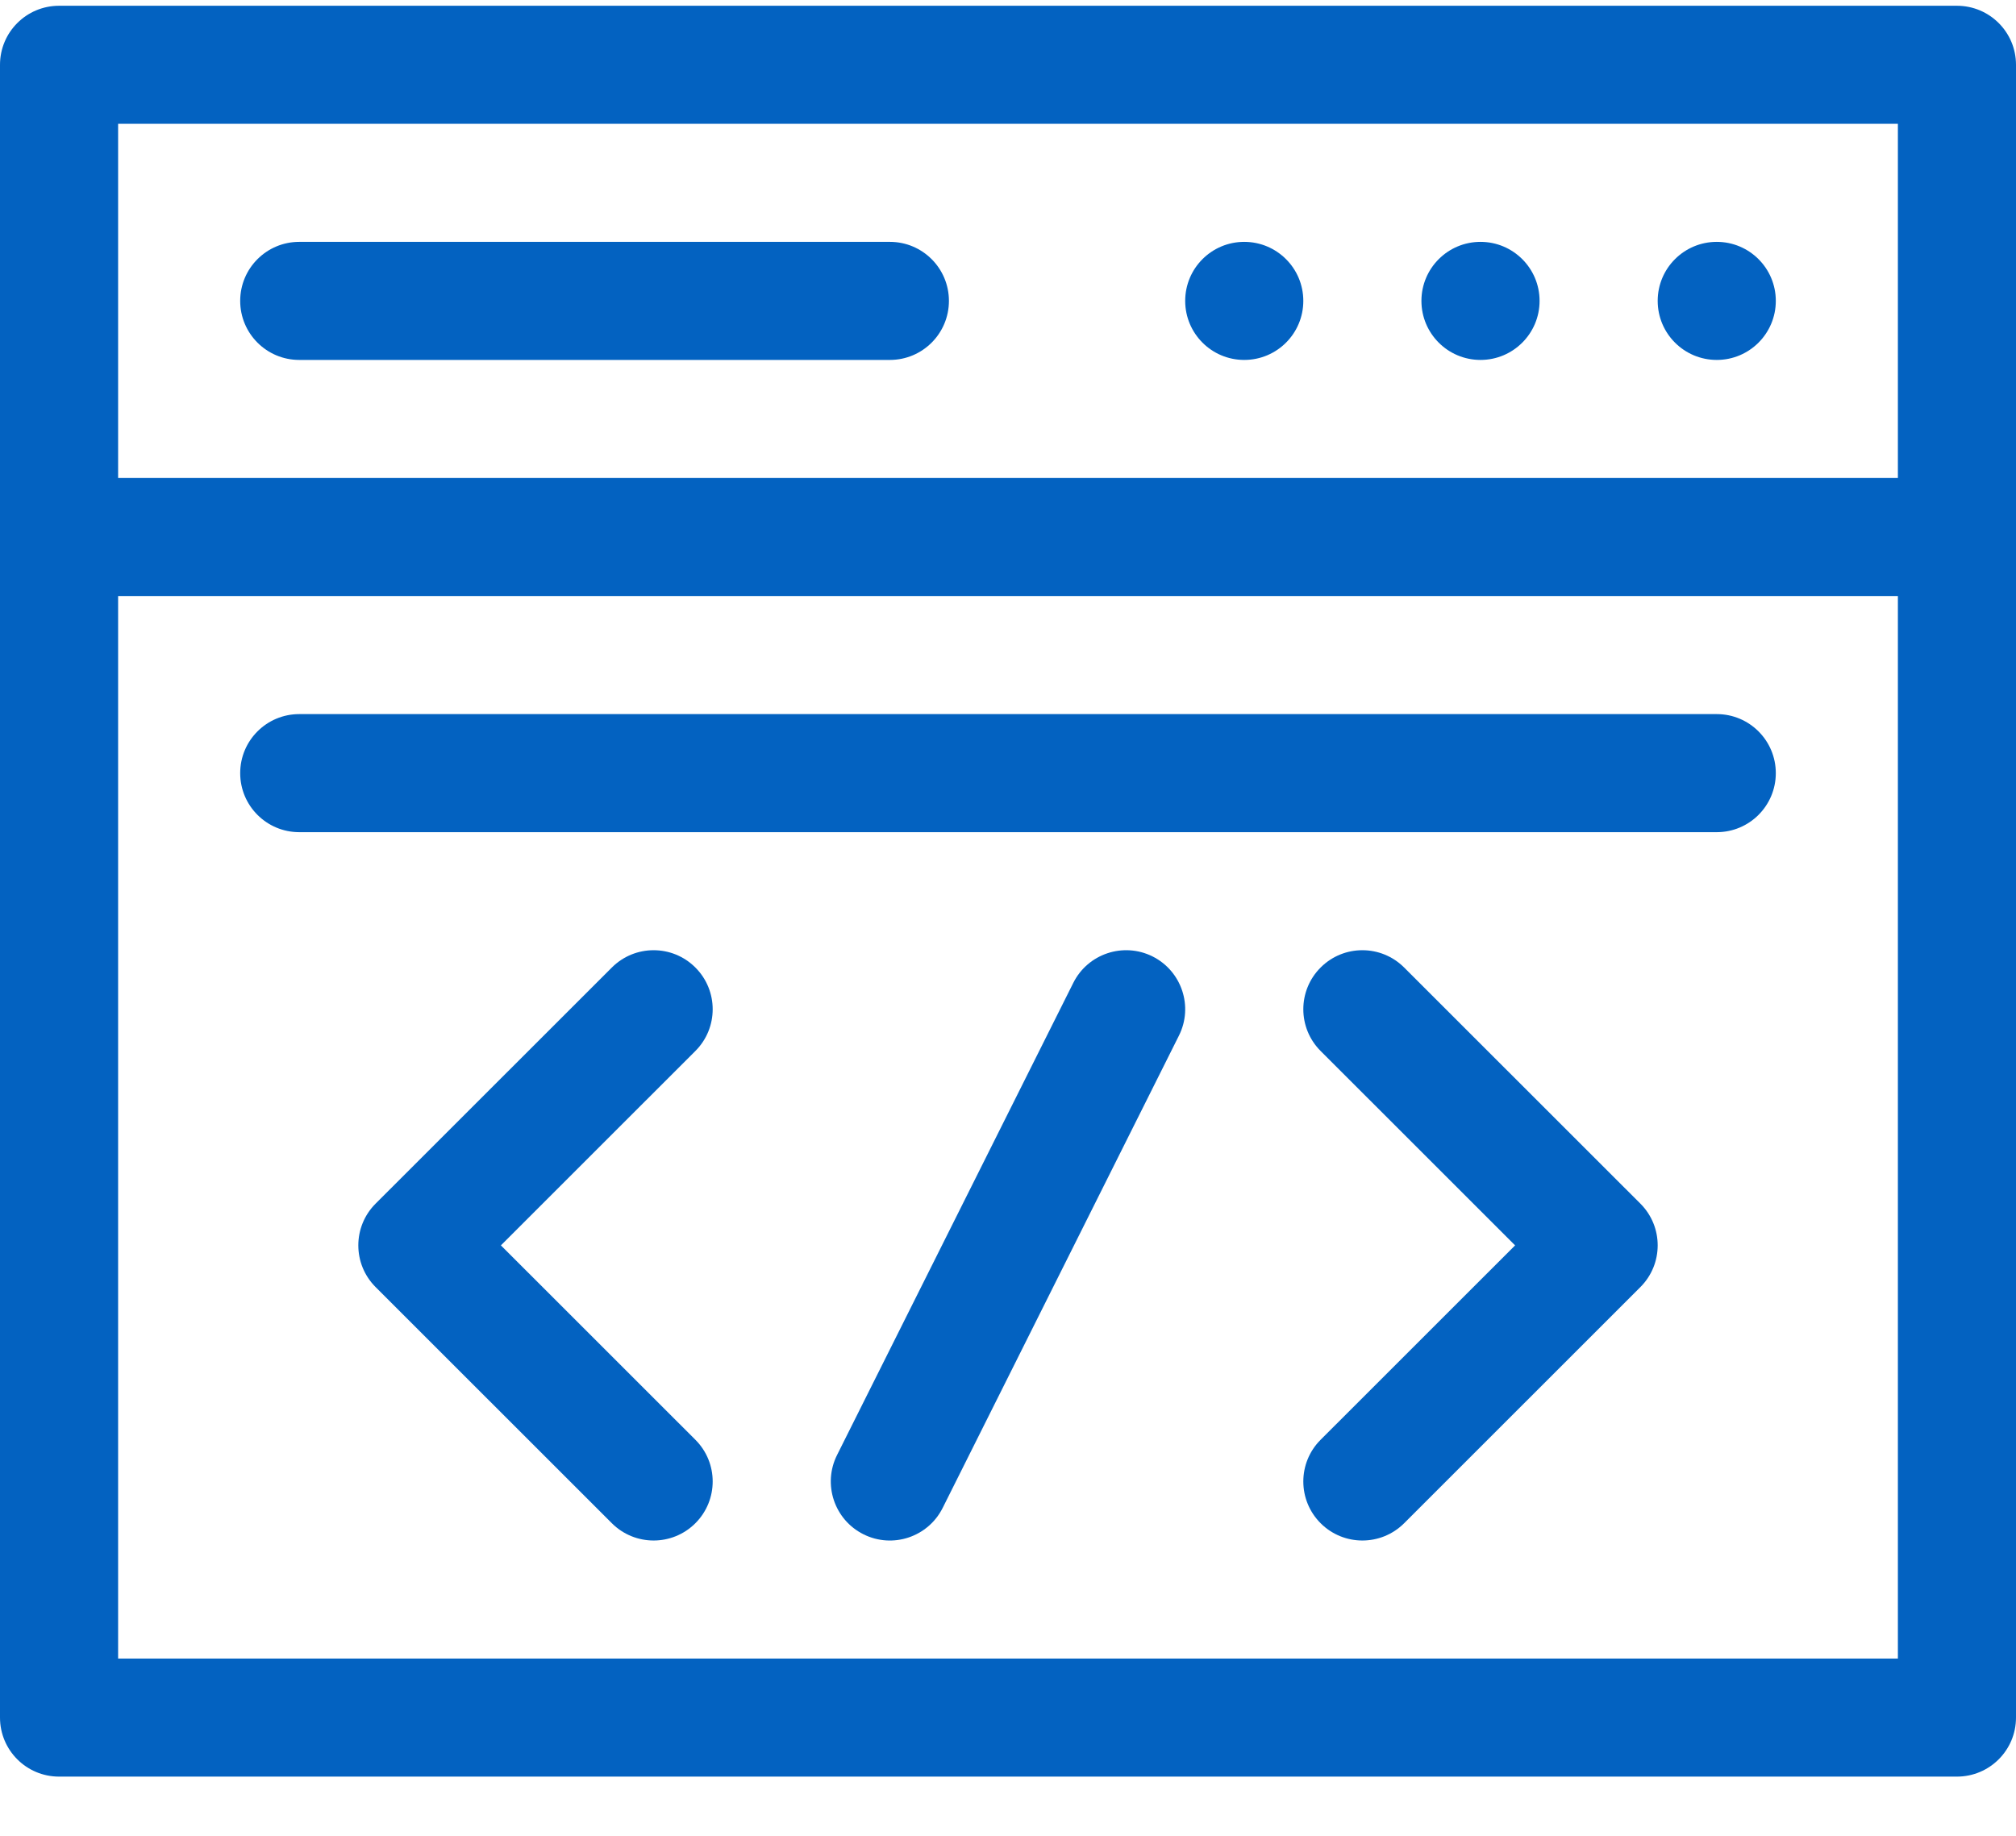
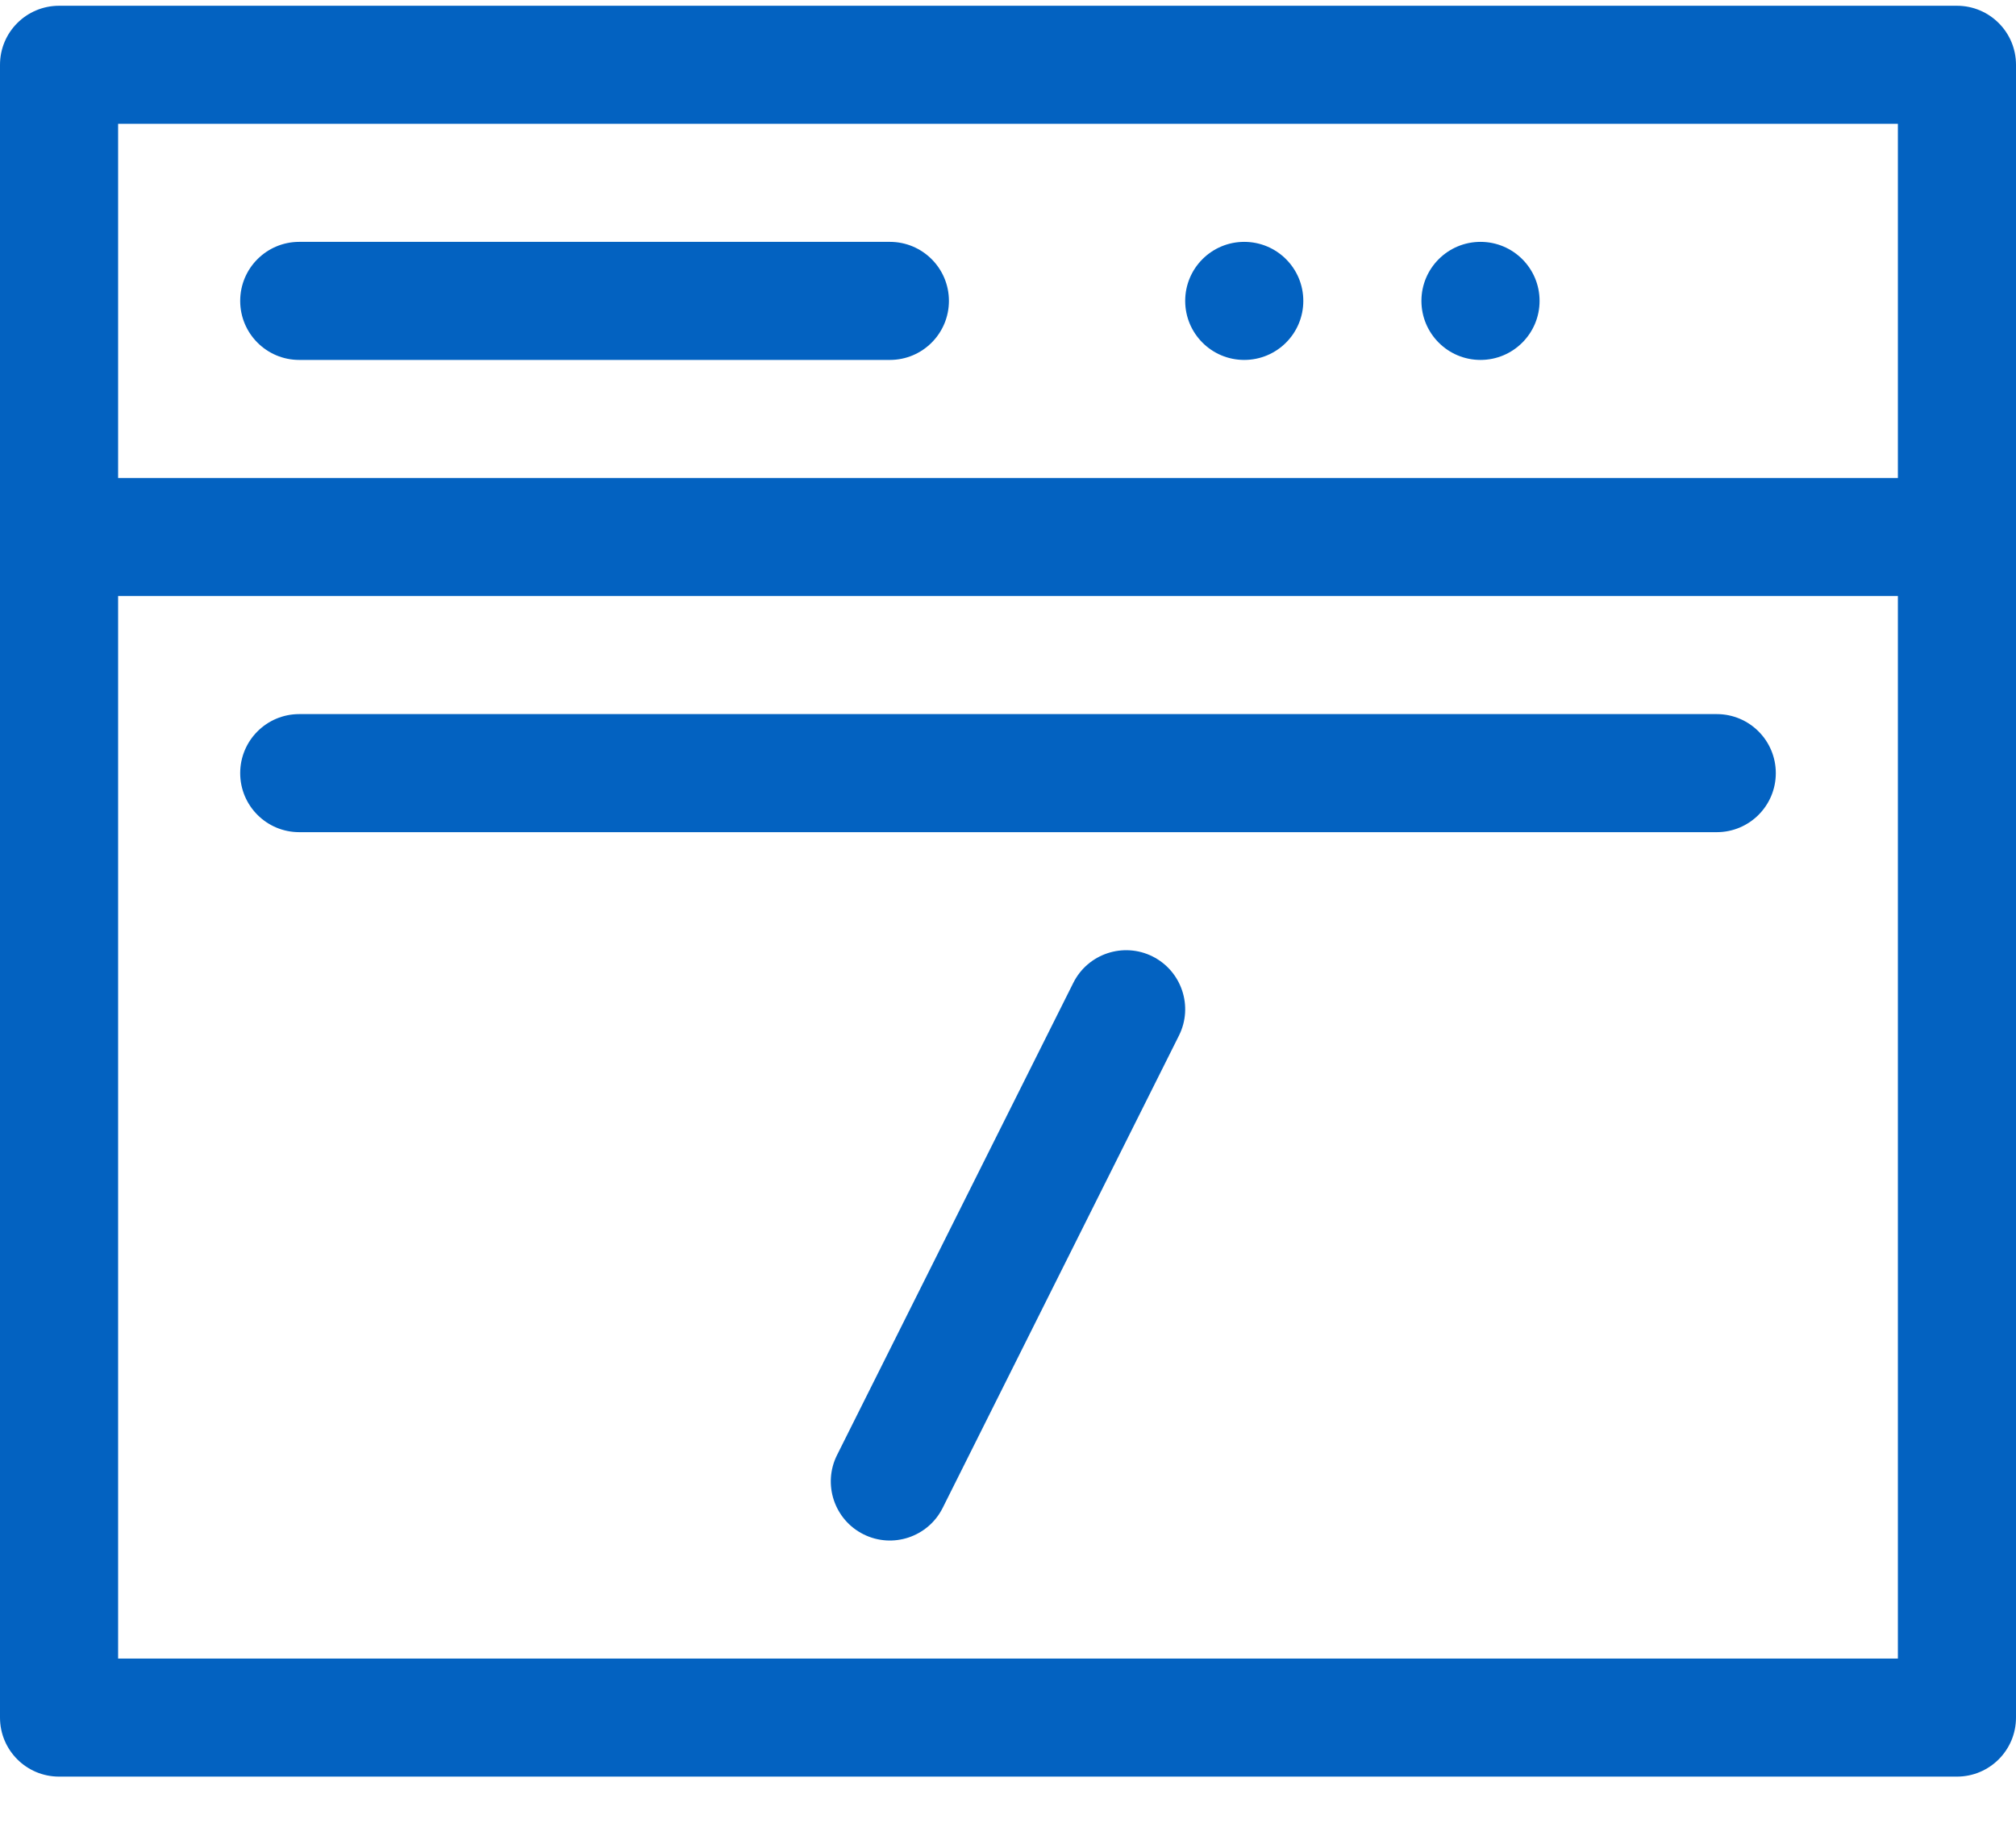
<svg xmlns="http://www.w3.org/2000/svg" width="56" height="51" viewBox="0 0 56 51" fill="none">
  <g clip-path="url(#clip0)">
    <path d="M1.641 49.355H54.359C55.266 49.355 56 48.621 56 47.715C56 45.05 56 4.578 56 1.8C56 0.894 55.266 0.16 54.359 0.16H1.641C0.734 0.16 0 0.894 0 1.8V47.715C0 48.621 0.734 49.355 1.641 49.355ZM3.281 3.439H52.719V13.279H3.281V3.439ZM3.281 16.558H52.719V46.076H3.281V16.558Z" fill="#0362C1" />
-     <path d="M19.316 26.878C18.676 26.237 17.637 26.237 16.996 26.878L10.434 33.437C9.793 34.077 9.793 35.116 10.434 35.756L16.996 42.316C17.637 42.956 18.675 42.956 19.316 42.316C19.957 41.675 19.957 40.637 19.316 39.997L13.914 34.597L19.316 29.197C19.957 28.557 19.957 27.518 19.316 26.878Z" fill="#0362C1" />
    <path d="M32.015 26.57C31.205 26.166 30.219 26.494 29.814 27.304L23.251 40.422C22.846 41.233 23.175 42.218 23.985 42.623C24.797 43.029 25.782 42.698 26.186 41.889L32.748 28.77C33.154 27.961 32.825 26.976 32.015 26.57Z" fill="#0362C1" />
-     <path d="M39.004 26.878C38.363 26.237 37.324 26.237 36.684 26.878C36.043 27.518 36.043 28.556 36.684 29.197L42.086 34.597L36.684 39.997C36.043 40.637 36.043 41.675 36.684 42.316C37.324 42.956 38.363 42.956 39.004 42.316L45.566 35.756C46.207 35.116 46.207 34.077 45.566 33.437L39.004 26.878Z" fill="#0362C1" />
    <path d="M47.688 19.838H8.312C7.406 19.838 6.672 20.572 6.672 21.478C6.672 22.384 7.406 23.118 8.312 23.118H47.688C48.594 23.118 49.328 22.384 49.328 21.478C49.328 20.572 48.594 19.838 47.688 19.838Z" fill="#0362C1" />
    <path d="M36.203 8.359C36.203 9.265 35.469 9.999 34.562 9.999C33.656 9.999 32.922 9.265 32.922 8.359C32.922 7.453 33.656 6.719 34.562 6.719C35.469 6.719 36.203 7.453 36.203 8.359Z" fill="#0362C1" />
    <path d="M42.766 8.359C42.766 9.265 42.031 9.999 41.125 9.999C40.219 9.999 39.484 9.265 39.484 8.359C39.484 7.453 40.219 6.719 41.125 6.719C42.031 6.719 42.766 7.453 42.766 8.359Z" fill="#0362C1" />
-     <path d="M49.328 8.359C49.328 9.265 48.594 9.999 47.688 9.999C46.781 9.999 46.047 9.265 46.047 8.359C46.047 7.453 46.781 6.719 47.688 6.719C48.594 6.719 49.328 7.453 49.328 8.359Z" fill="#0362C1" />
    <path d="M24.719 6.719H8.312C7.406 6.719 6.672 7.453 6.672 8.359C6.672 9.265 7.406 9.999 8.312 9.999H24.719C25.625 9.999 26.359 9.265 26.359 8.359C26.359 7.453 25.625 6.719 24.719 6.719Z" fill="#0362C1" />
  </g>
  <defs>
    <clipPath id="clip0">
      <rect width="56" height="49.515" fill="white" />
    </clipPath>
  </defs>
</svg>